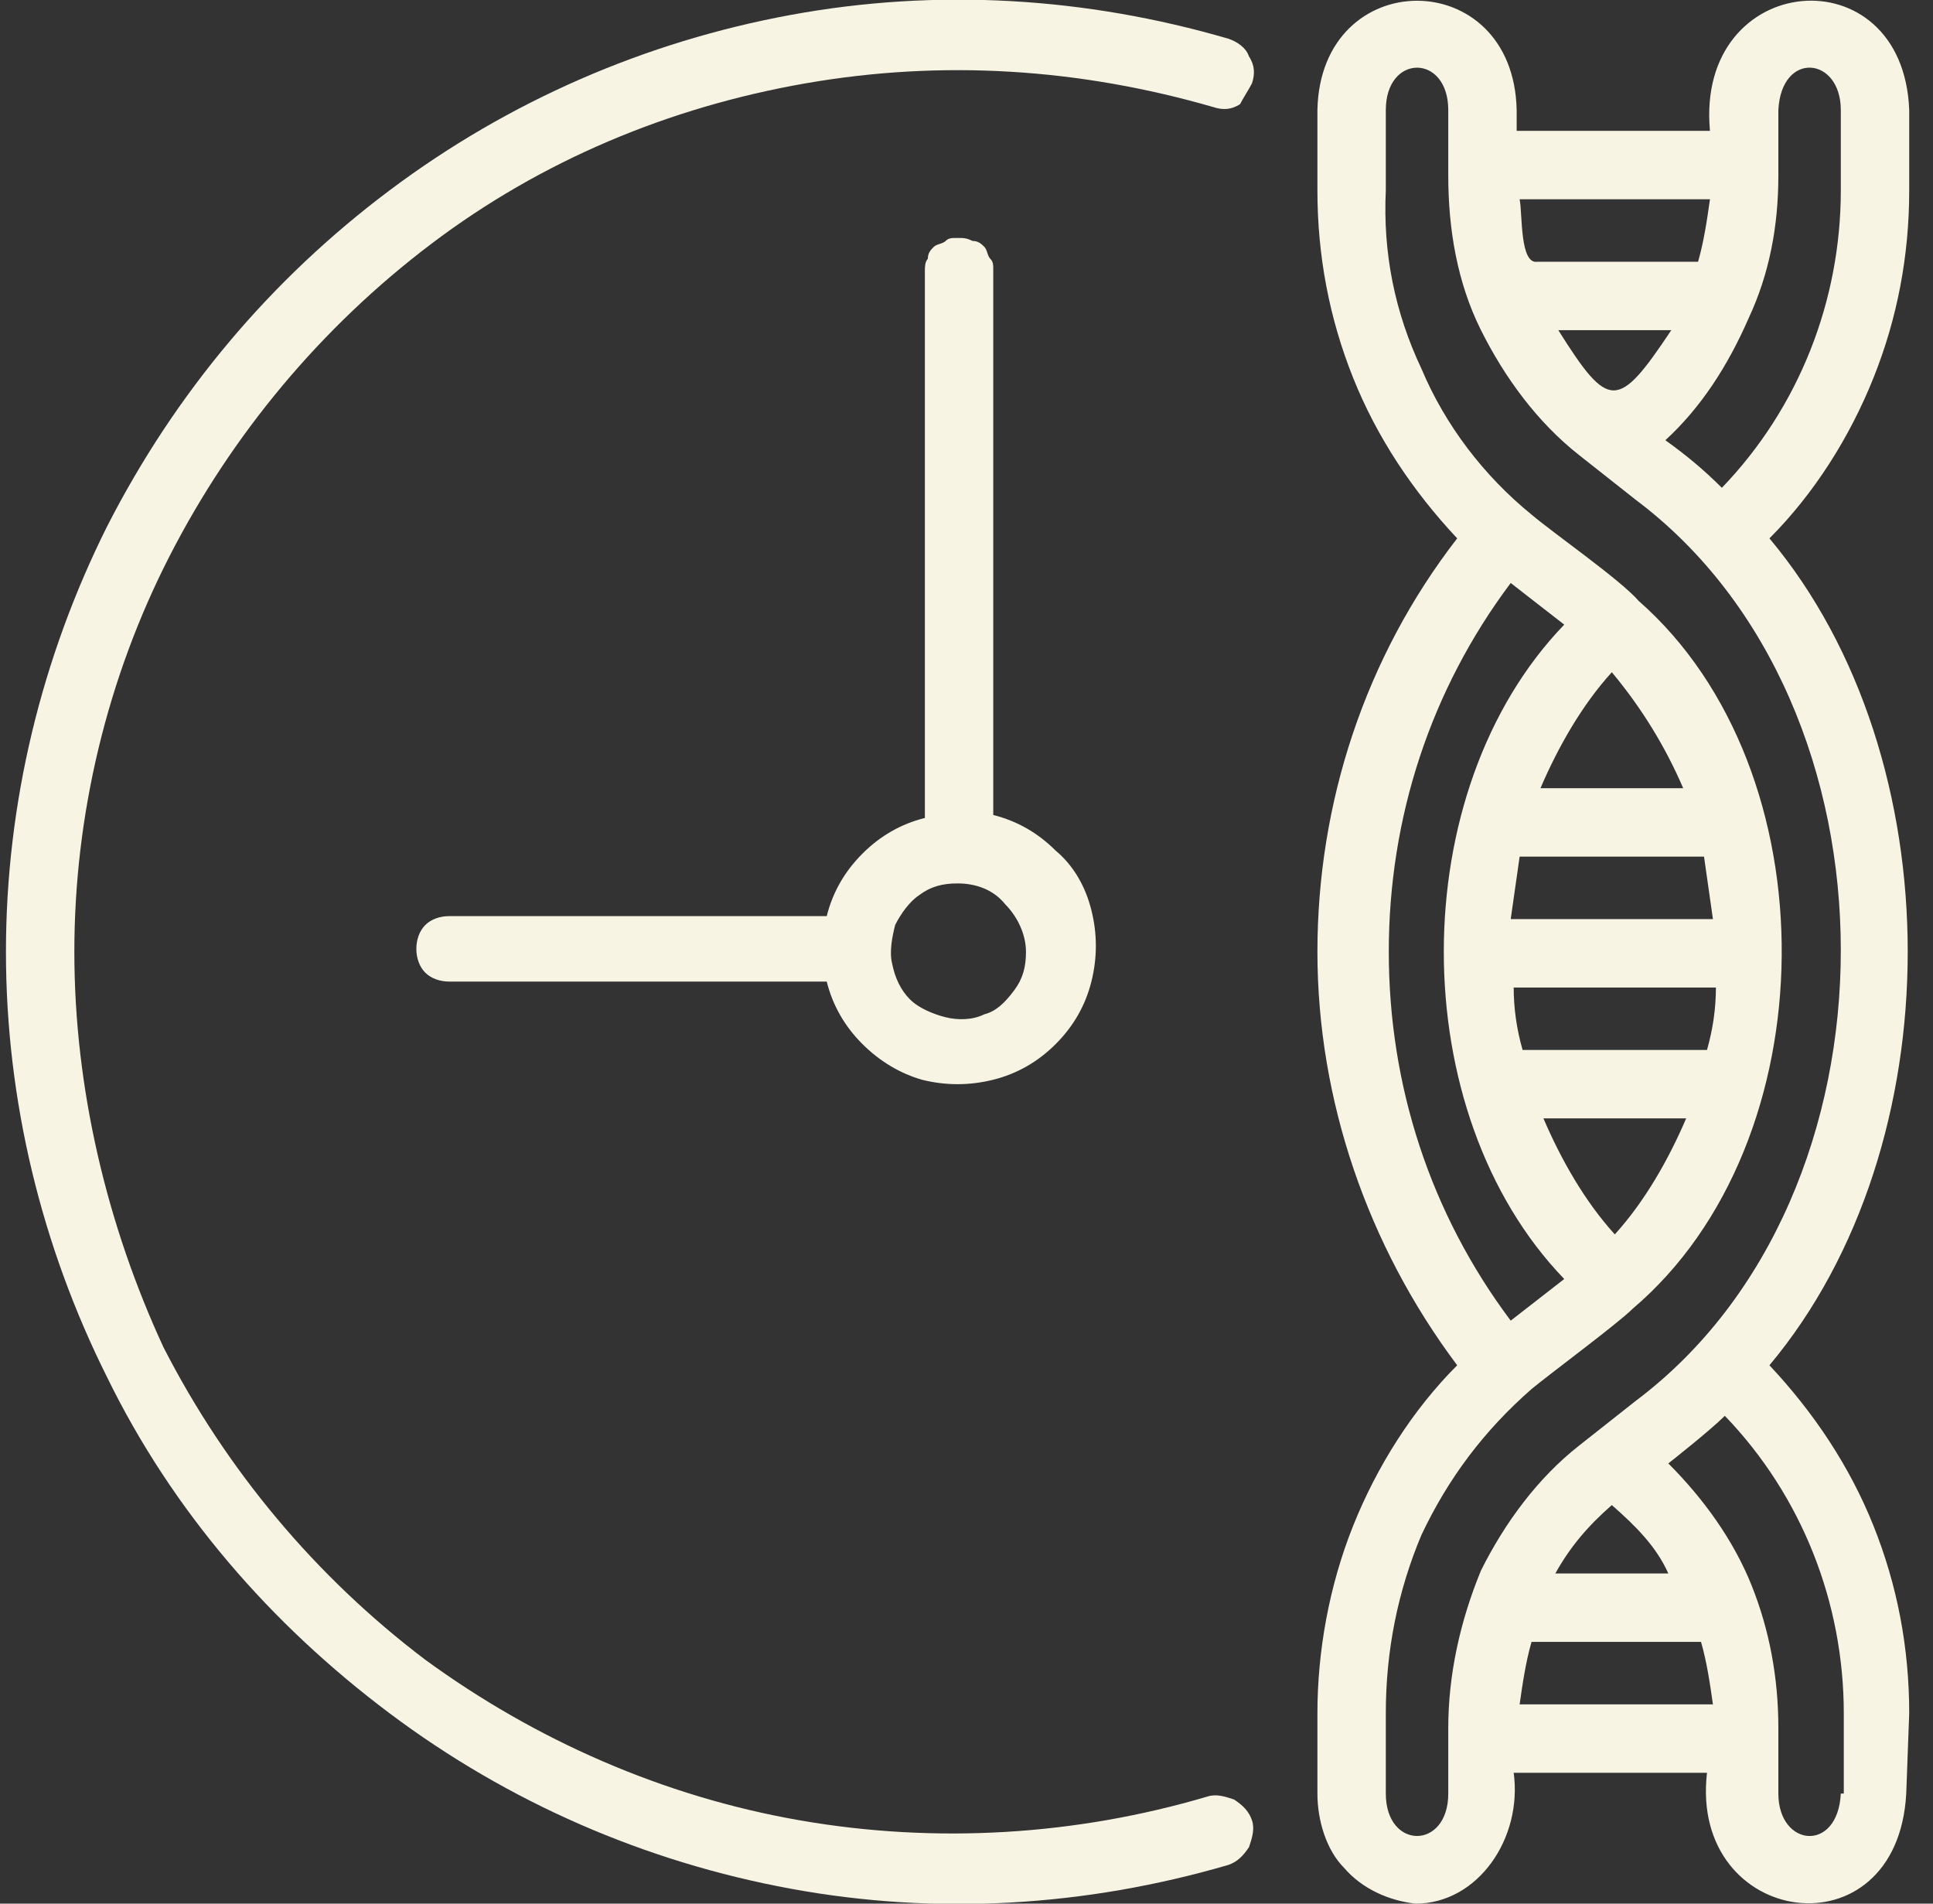
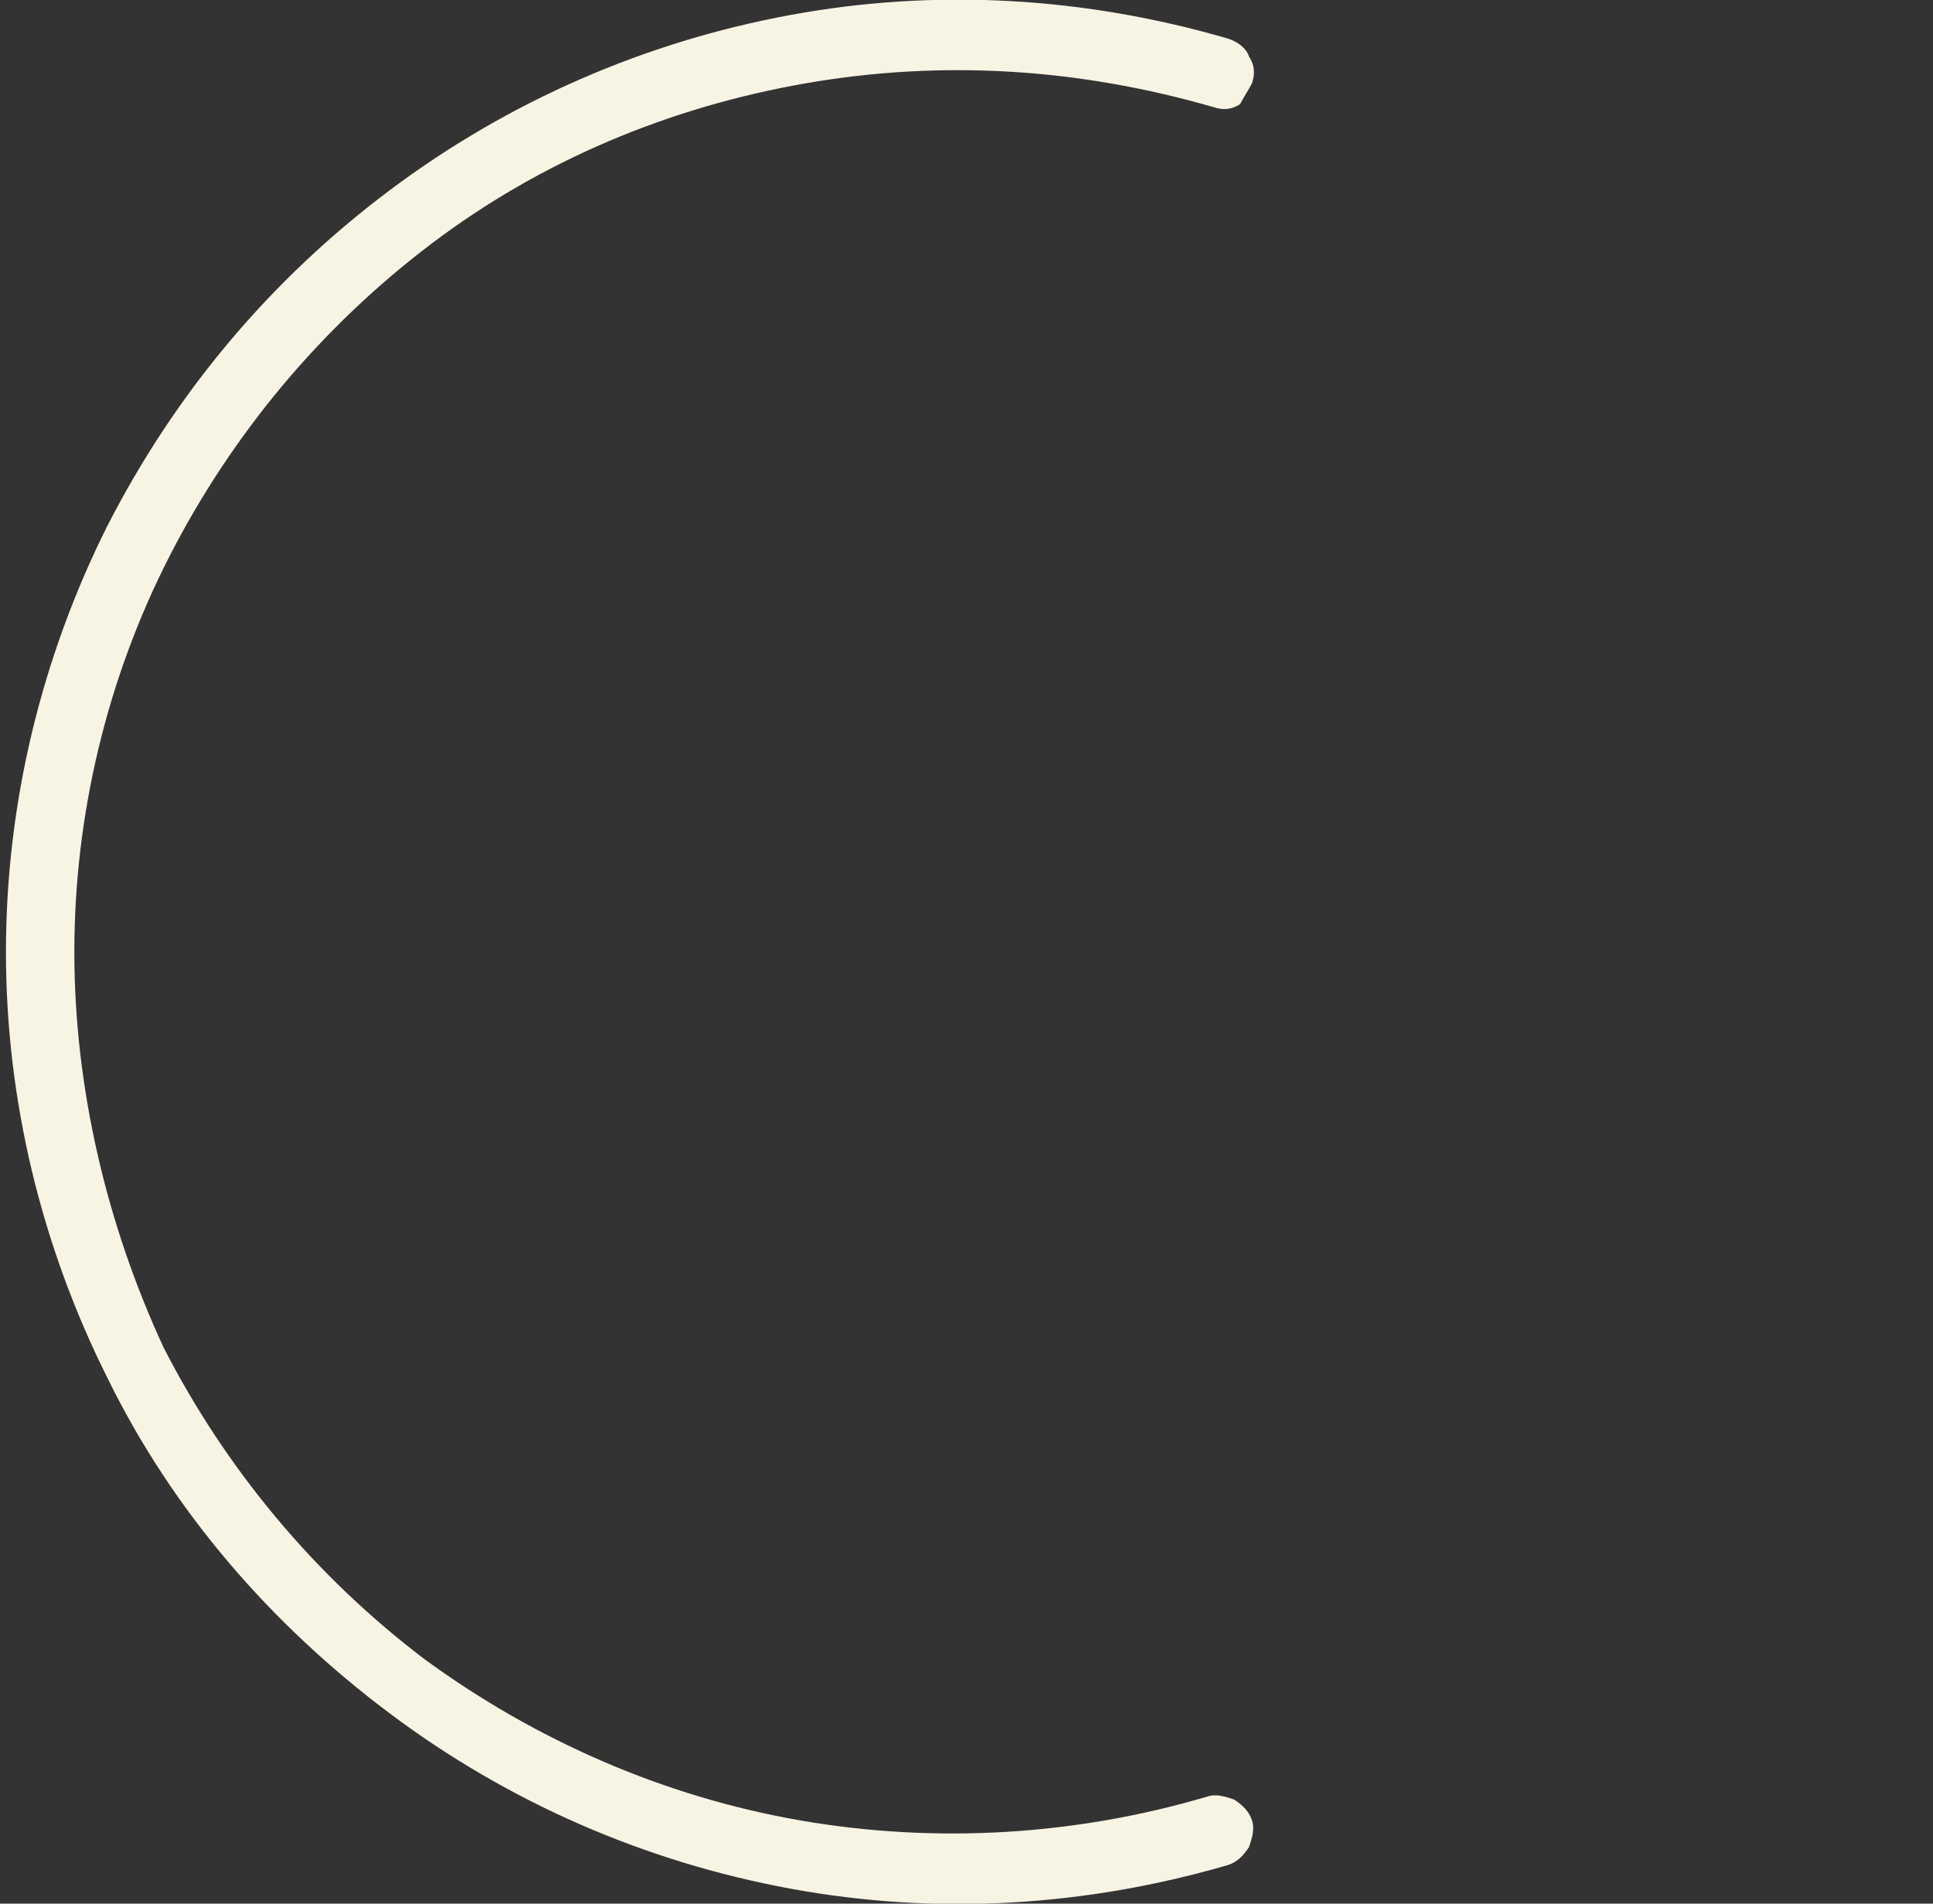
<svg xmlns="http://www.w3.org/2000/svg" xml:space="preserve" style="enable-background:new 0 0 65 64;" viewBox="0 0 65 64" y="0px" x="0px" id="Layer_1" version="1.1">
  <rect x="0" y="0" width="65" height="64" fill="#333333" stroke="none" />
  <style type="text/css">
	.st0{fill:#F7F4E4;}
</style>
-   <path d="M64.2,57.6c0-2.2-0.4-4.3-1.2-6.3c-0.8-2-2-3.8-3.5-5.4c6.2-7.4,6.2-20.4,0-27.8c1.5-1.5,2.7-3.4,3.5-5.4  c0.8-2,1.2-4.1,1.2-6.3V3.7C64-1.6,57-1,57.5,4.4H51V3.7c-0.1-4.9-6.6-4.9-6.7,0v2.7c0,2.2,0.4,4.3,1.2,6.3s2,3.8,3.5,5.4  c-3.1,4-4.7,8.9-4.7,13.9c0,5,1.7,9.9,4.7,13.9c-1.5,1.5-2.7,3.4-3.5,5.4s-1.2,4.2-1.2,6.3v2.7c0,0.9,0.3,1.9,0.9,2.5  c0.6,0.7,1.5,1.1,2.4,1.2c2.1,0,3.6-2.2,3.3-4.4h6.5c-0.6,5.2,6.4,6.2,6.7,0.7L64.2,57.6z M59.8,5.9V3.7c0.1-2,2.1-1.8,2.1,0v2.7  c0,3.7-1.4,7.3-4,10c-0.6-0.6-1.2-1.1-1.9-1.6c1.2-1.1,2.1-2.5,2.8-4.1C59.5,9.2,59.8,7.6,59.8,5.9z M52.4,11.1l3.8,0  C54.4,13.8,54.1,13.8,52.4,11.1z M57.5,6.7c-0.1,0.7-0.2,1.4-0.4,2.1h-5.4c-0.6,0.1-0.5-1.6-0.6-2.1H57.5z M50.8,19.6l1.8,1.4  c-5.4,5.6-5.4,16.4,0,22l-1.8,1.4c-2.7-3.6-4.1-7.9-4.1-12.4C46.7,27.5,48.1,23.2,50.8,19.6z M51.2,35.3c-0.2-0.7-0.3-1.4-0.3-2.1  h6.8c0,0.7-0.1,1.4-0.3,2.1H51.2z M56.7,37.6c-0.6,1.4-1.4,2.8-2.4,3.9c-1-1.1-1.8-2.5-2.4-3.9H56.7z M50.8,30.9  c0.1-0.7,0.2-1.4,0.3-2.1h6.2c0.1,0.7,0.2,1.4,0.3,2.1H50.8z M51.8,26.5c0.6-1.4,1.4-2.8,2.4-3.9c1,1.2,1.8,2.5,2.4,3.9H51.8z   M48.7,58.1v2.2c0,1.9-2.1,1.9-2.1,0v-2.7c0-2.1,0.4-4.1,1.2-6c0.9-1.9,2.1-3.5,3.7-4.9c0.6-0.5,2.9-2.2,3.4-2.7  c6.6-5.6,6.7-18.1,0.2-23.8c-0.6-0.7-2.9-2.3-3.6-2.9c-1.6-1.3-2.9-3-3.7-4.9c-0.9-1.9-1.3-3.9-1.2-6V3.7c0-1.9,2.1-1.9,2.1,0v2.2  c0,1.8,0.3,3.6,1.1,5.2c0.8,1.6,1.9,3.1,3.3,4.2l1.9,1.5c9.2,6.9,9.2,23.4,0,30.3l-1.9,1.5c-1.4,1.1-2.5,2.6-3.3,4.2  C49.1,54.5,48.7,56.3,48.7,58.1z M56.1,52.9h-3.8c0.5-0.9,1.1-1.6,1.9-2.3C55,51.3,55.7,52,56.1,52.9z M51.1,57.3  c0.1-0.7,0.2-1.4,0.4-2.1h5.7c0.2,0.7,0.3,1.4,0.4,2.1H51.1z M61.9,60.3c-0.1,2-2.1,1.8-2.1,0v-2.2c0-1.7-0.3-3.3-0.9-4.8  c-0.6-1.5-1.6-2.9-2.8-4.1c0,0,1.4-1.1,1.9-1.6c2.6,2.7,4,6.3,4,10V60.3z" class="st0" />
  <path d="M42.1,2.8c0.1-0.3,0.1-0.6-0.1-0.9c-0.1-0.3-0.4-0.5-0.7-0.6c-4.8-1.4-9.8-1.7-14.7-0.8  c-4.9,0.9-9.5,2.9-13.5,5.9c-4,3-7.2,6.8-9.5,11.3C1.4,22.1,0.2,27,0.2,32c0,5,1.2,9.9,3.4,14.3c2.2,4.5,5.5,8.3,9.5,11.3  c4,3,8.6,5,13.5,5.9c4.9,0.9,9.9,0.6,14.7-0.8c0.3-0.1,0.5-0.3,0.7-0.6c0.1-0.3,0.2-0.6,0.1-0.9c-0.1-0.3-0.3-0.5-0.6-0.7  c-0.3-0.1-0.6-0.2-0.9-0.1c-4.4,1.3-9.1,1.6-13.7,0.8c-4.6-0.8-8.9-2.7-12.6-5.4c-3.7-2.8-6.7-6.4-8.8-10.5  C3.6,41.2,2.5,36.6,2.5,32s1.1-9.2,3.2-13.3c2.1-4.1,5.1-7.7,8.8-10.5c3.7-2.8,8-4.6,12.6-5.4c4.6-0.8,9.2-0.5,13.7,0.8  c0.3,0.1,0.6,0.1,0.9-0.1C41.8,3.3,42,3,42.1,2.8z" class="st0" />
-   <path d="M32.2,8c-0.2,0-0.3,0-0.4,0.1c-0.1,0.1-0.3,0.1-0.4,0.2c-0.1,0.1-0.2,0.2-0.2,0.4c-0.1,0.1-0.1,0.3-0.1,0.4  v18.4c-0.8,0.2-1.5,0.6-2.1,1.2c-0.6,0.6-1,1.3-1.2,2.1H15.1c-0.3,0-0.6,0.1-0.8,0.3c-0.2,0.2-0.3,0.5-0.3,0.8  c0,0.3,0.1,0.6,0.3,0.8c0.2,0.2,0.5,0.3,0.8,0.3h12.7c0.2,0.8,0.6,1.5,1.2,2.1c0.6,0.6,1.3,1,2,1.2c0.8,0.2,1.6,0.2,2.4,0  c0.8-0.2,1.5-0.6,2.1-1.2c0.6-0.6,1-1.3,1.2-2.1c0.2-0.8,0.2-1.6,0-2.4c-0.2-0.8-0.6-1.5-1.2-2c-0.6-0.6-1.3-1-2.1-1.2V9.1  c0-0.2,0-0.3-0.1-0.4c-0.1-0.1-0.1-0.3-0.2-0.4c-0.1-0.1-0.2-0.2-0.4-0.2C32.5,8,32.4,8,32.2,8z M34.5,32c0,0.5-0.1,0.9-0.4,1.3  c-0.3,0.4-0.6,0.7-1,0.8c-0.4,0.2-0.9,0.2-1.3,0.1c-0.4-0.1-0.9-0.3-1.2-0.6c-0.3-0.3-0.5-0.7-0.6-1.2c-0.1-0.4,0-0.9,0.1-1.3  c0.2-0.4,0.5-0.8,0.8-1c0.4-0.3,0.8-0.4,1.3-0.4c0.6,0,1.2,0.2,1.6,0.7C34.2,30.8,34.5,31.4,34.5,32z" class="st0" />
</svg>